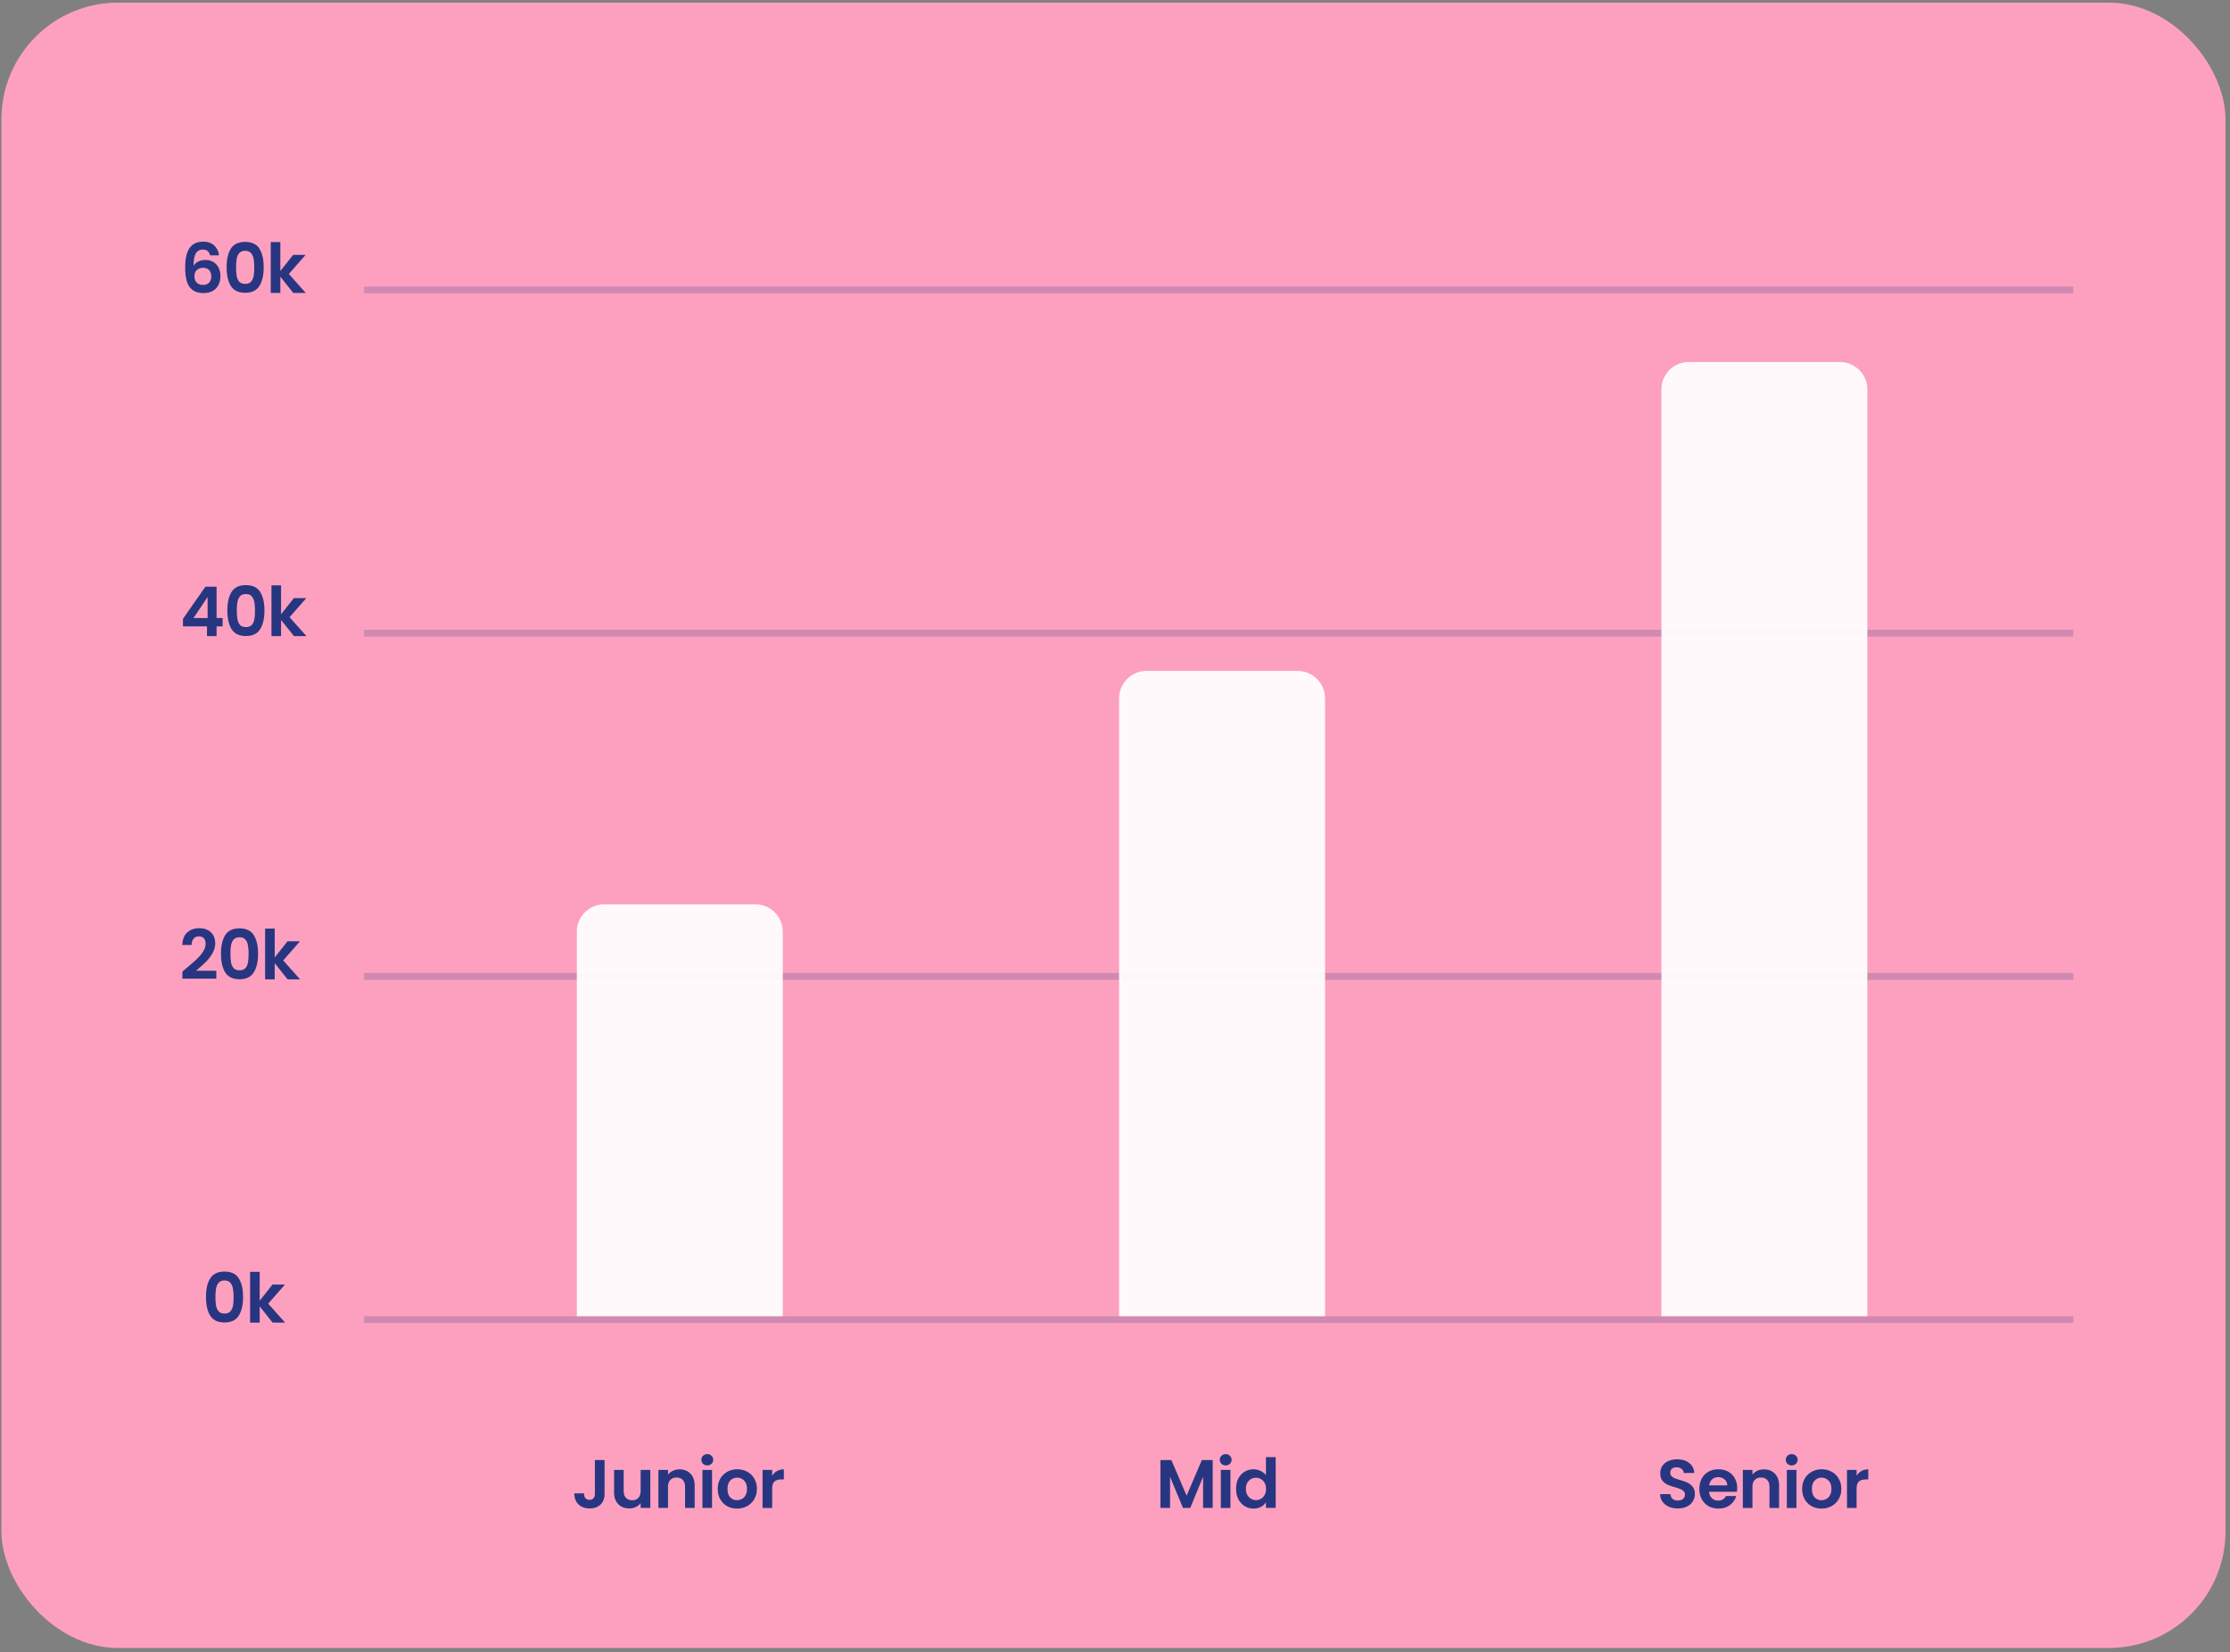
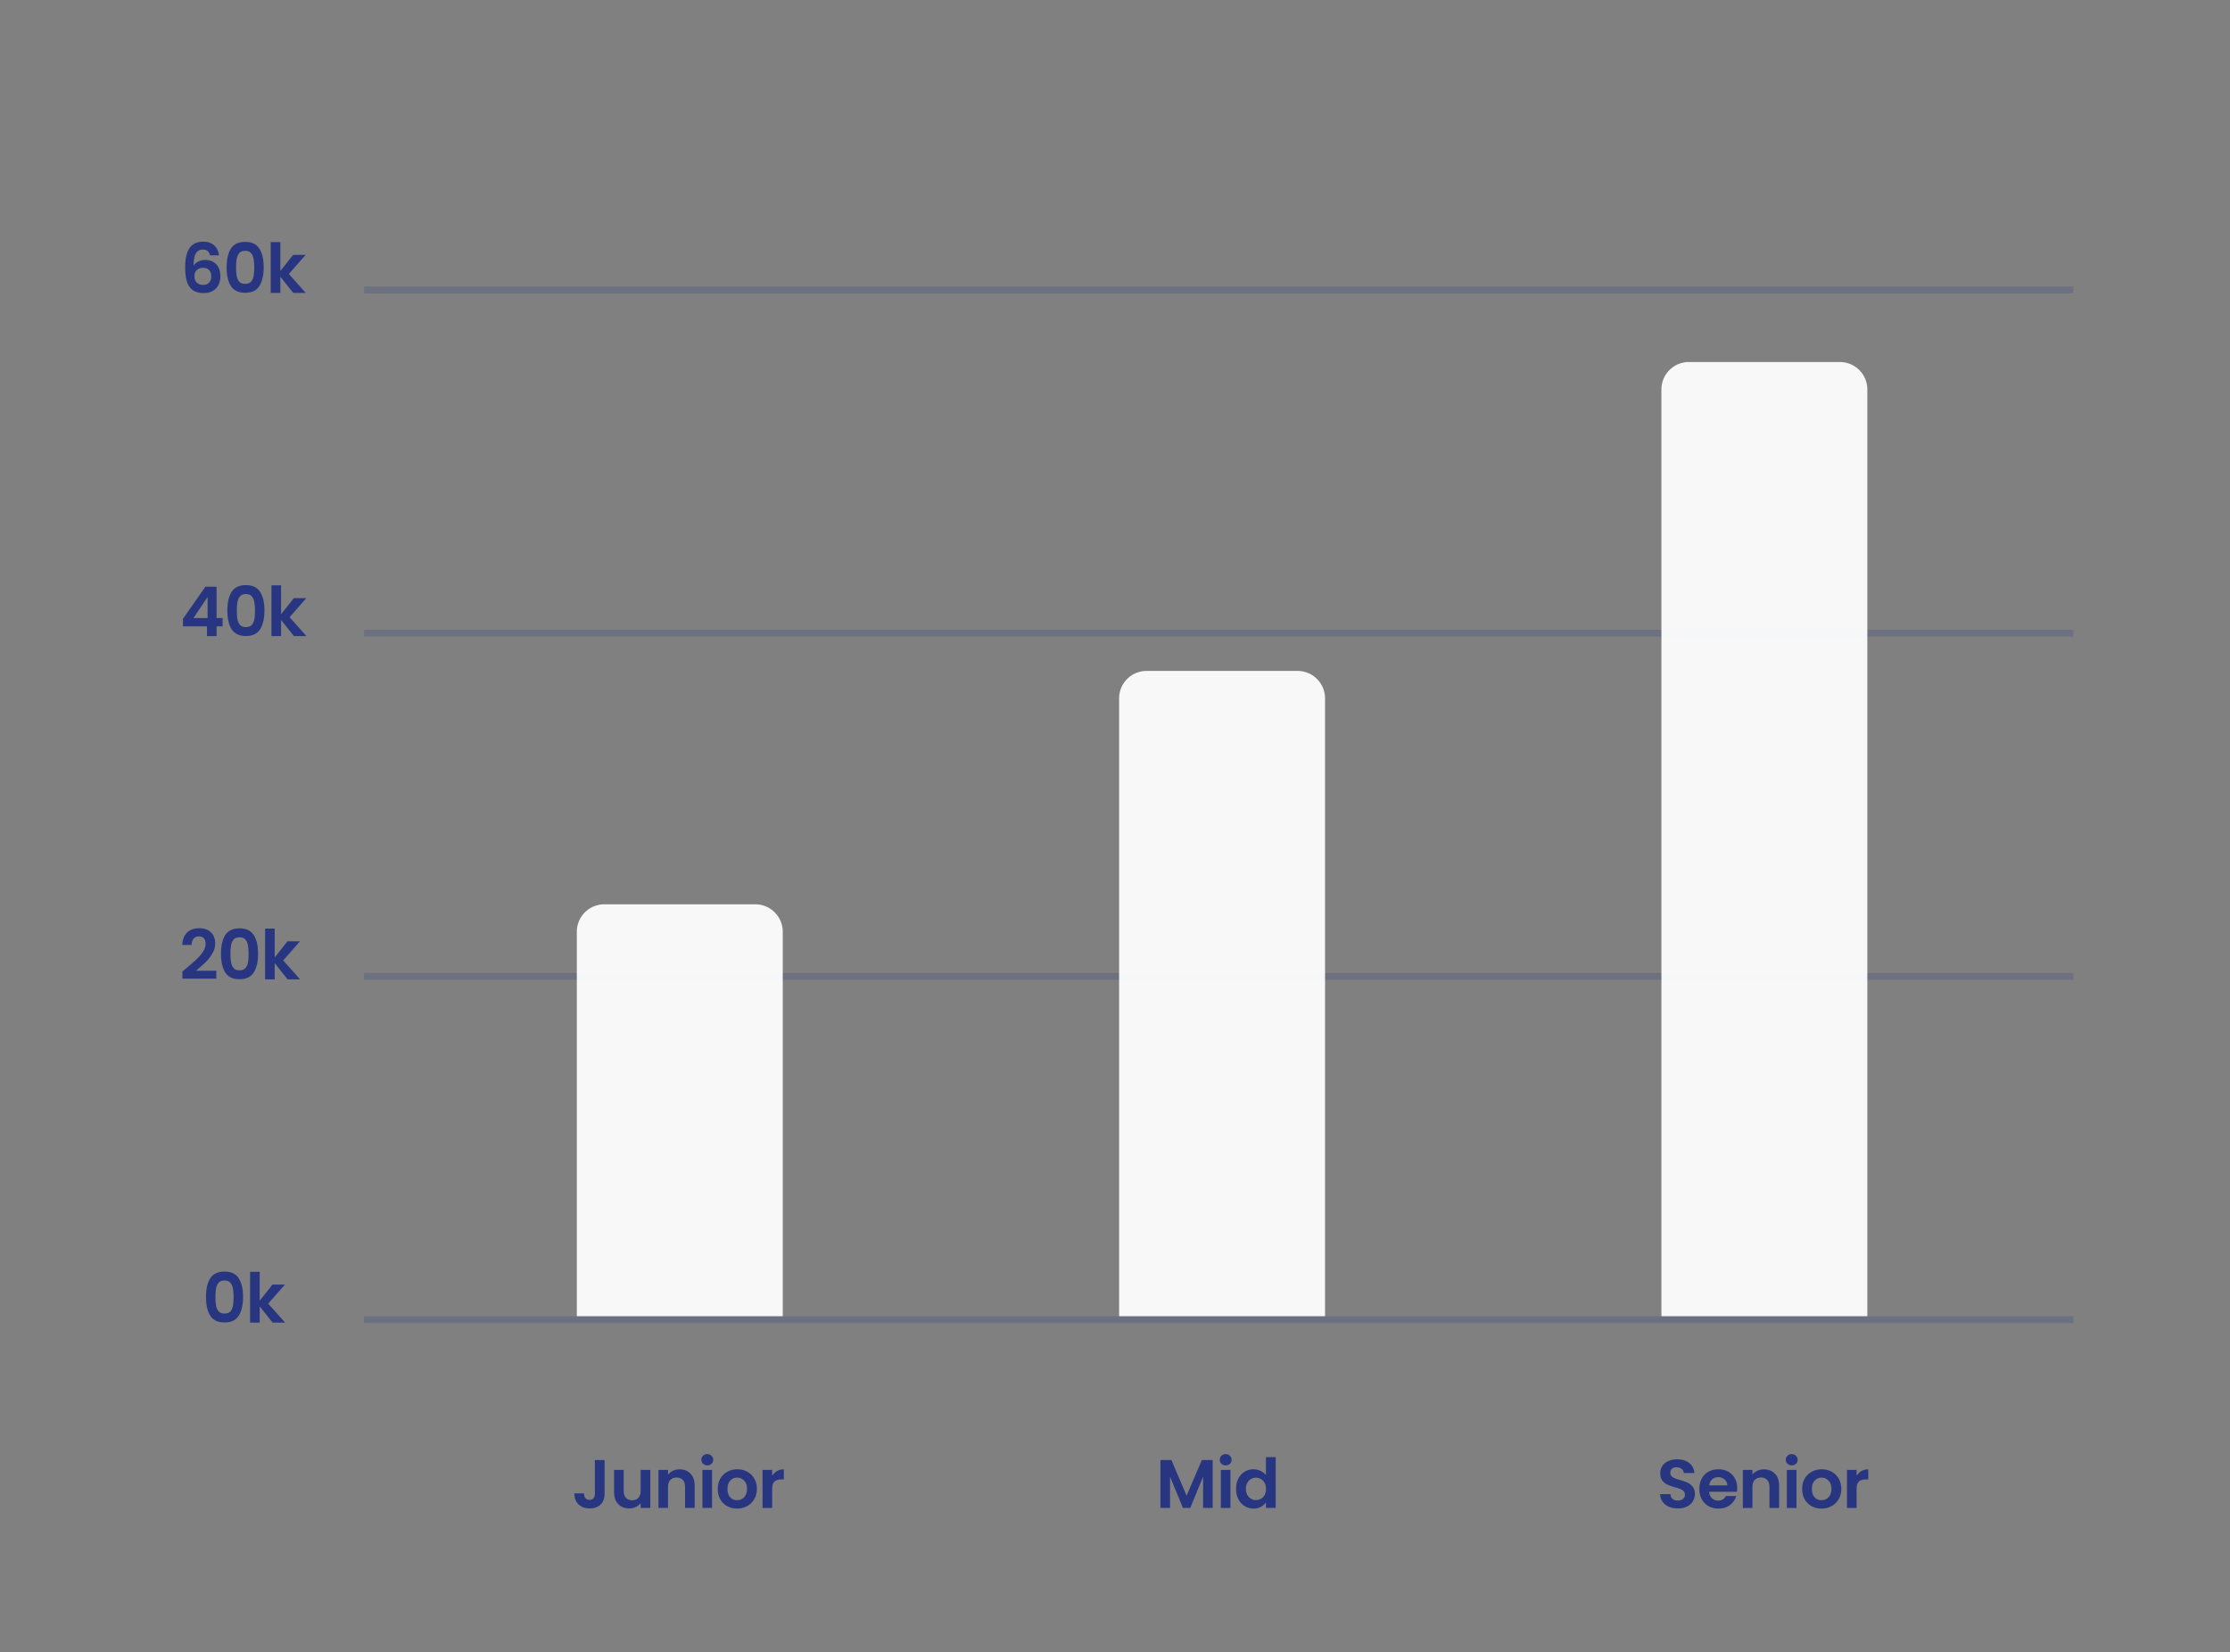
<svg xmlns="http://www.w3.org/2000/svg" width="328" height="243" fill="none">
  <rect width="100%" height="100%" fill="#808080" stroke="none" />
-   <rect width="327.13" height="242.009" x=".208" y=".384" fill="#FDA0BF" rx="17.164" />
  <path stroke="#283681" stroke-opacity=".21" stroke-width="1.01" d="M53.542 194.095h251.406M53.542 143.612h251.406M53.542 93.129h251.406M53.542 42.646h251.406" />
  <path fill="#283681" d="M30.298 190.756c0-1.164.208-2.076.626-2.736.424-.66 1.124-.99 2.1-.99s1.672.33 2.09.99c.424.66.636 1.572.636 2.736 0 1.171-.212 2.09-.636 2.756-.418.667-1.114 1-2.09 1-.976 0-1.676-.333-2.1-1-.418-.666-.626-1.585-.626-2.756zm4.058 0a6.53 6.53 0 0 0-.1-1.252c-.061-.343-.189-.623-.384-.838-.189-.215-.471-.323-.848-.323s-.663.108-.858.323c-.189.215-.317.495-.384.838-.06.337-.091.754-.091 1.252 0 .512.03.942.09 1.292.061.344.19.623.385.838.195.209.48.313.858.313.377 0 .663-.104.858-.313.195-.215.323-.494.384-.838.06-.35.09-.78.09-1.292zm5.74 3.776-1.898-2.383v2.383h-1.413v-7.471h1.413v4.25l1.878-2.372h1.838l-2.464 2.807 2.484 2.786h-1.838zm-12.744-52.078a40.387 40.387 0 0 0 1.545-1.343c.384-.364.704-.741.96-1.131.255-.391.383-.774.383-1.151 0-.343-.08-.613-.242-.808-.162-.195-.41-.293-.747-.293s-.596.115-.778.344c-.182.222-.276.528-.283.918h-1.373c.027-.807.266-1.42.717-1.837.458-.417 1.037-.626 1.737-.626.767 0 1.356.205 1.767.616.41.404.616.939.616 1.605a2.92 2.92 0 0 1-.424 1.505 6.073 6.073 0 0 1-.97 1.251c-.363.35-.838.775-1.423 1.273h2.978v1.171h-4.988v-1.05l.525-.444zm5.152-2.181c0-1.165.209-2.077.626-2.736.424-.66 1.124-.99 2.1-.99s1.673.33 2.09.99c.424.659.636 1.571.636 2.736 0 1.171-.212 2.09-.636 2.756-.417.666-1.114 1-2.09 1-.976 0-1.676-.334-2.1-1-.417-.666-.626-1.585-.626-2.756zm4.059 0c0-.498-.034-.916-.101-1.252-.06-.344-.189-.623-.384-.838-.188-.216-.471-.323-.848-.323s-.663.107-.858.323c-.189.215-.317.494-.384.838-.06.336-.09.754-.09 1.252 0 .511.03.942.09 1.292.06.343.189.623.384.838.195.209.481.313.858.313s.663-.104.858-.313c.195-.215.323-.495.384-.838.06-.35.09-.781.09-1.292zm5.74 3.776-1.899-2.383v2.383h-1.413v-7.472h1.413v4.251l1.878-2.373h1.838l-2.464 2.807 2.484 2.787h-1.837zM26.909 92.133v-1.11l3.301-4.726h1.646V90.9h.889v1.232h-.889v1.433h-1.413v-1.433h-3.534zm3.625-4.322-2.07 3.09h2.07v-3.09zm2.909 1.98c0-1.165.208-2.077.626-2.737.424-.66 1.124-.99 2.1-.99s1.672.33 2.09.99c.424.66.636 1.572.636 2.736 0 1.171-.212 2.09-.636 2.757-.418.666-1.114 1-2.09 1-.976 0-1.676-.334-2.1-1-.418-.667-.626-1.585-.626-2.757zm4.059 0a6.47 6.47 0 0 0-.102-1.253c-.06-.343-.188-.622-.383-.838-.189-.215-.471-.323-.848-.323s-.663.108-.858.323c-.189.216-.317.495-.384.838a7.23 7.23 0 0 0-.091 1.252c0 .512.03.943.09 1.293.061.343.19.622.384.838.196.208.482.313.859.313s.663-.105.858-.313c.195-.216.323-.495.384-.838.06-.35.09-.781.09-1.293zm5.74 3.775-1.899-2.382v2.382H39.93v-7.471h1.413v4.25l1.878-2.372h1.838l-2.464 2.807 2.484 2.786H43.24zM30.894 37.56c-.067-.282-.185-.495-.353-.636-.162-.141-.397-.212-.707-.212-.464 0-.808.188-1.03.566-.215.37-.326.976-.333 1.817.162-.27.397-.478.707-.626.31-.155.646-.232 1.01-.232.437 0 .824.094 1.16.282.337.189.6.465.788.828.189.357.283.788.283 1.293 0 .477-.098.905-.293 1.282-.188.37-.468.66-.838.868-.37.209-.81.313-1.323.313-.7 0-1.252-.155-1.655-.464-.397-.31-.677-.74-.838-1.293-.155-.558-.233-1.245-.233-2.06 0-1.231.212-2.16.636-2.786.425-.633 1.094-.95 2.01-.95.706 0 1.255.193 1.645.576.39.384.616.862.677 1.434h-1.313zm-1.03 1.838c-.356 0-.656.104-.898.313-.242.208-.364.511-.364.908 0 .398.111.71.334.94.229.228.548.343.959.343.363 0 .65-.111.858-.334.215-.222.323-.521.323-.898 0-.39-.104-.7-.313-.929-.202-.229-.501-.343-.899-.343zm3.47-.091c0-1.165.209-2.077.626-2.736.424-.66 1.124-.99 2.1-.99s1.673.33 2.09.99c.424.66.636 1.571.636 2.736 0 1.171-.212 2.09-.636 2.756-.417.667-1.114 1-2.09 1-.976 0-1.676-.333-2.1-1-.417-.666-.626-1.585-.626-2.756zm4.06 0c0-.498-.035-.916-.102-1.252-.06-.343-.188-.623-.384-.838-.188-.215-.47-.323-.848-.323-.377 0-.663.108-.858.323-.188.215-.316.495-.384.838a7.23 7.23 0 0 0-.09 1.252c0 .511.03.942.09 1.292.061.344.189.623.384.838.195.209.481.313.858.313s.663-.104.858-.313c.196-.215.324-.494.384-.838.06-.35.091-.78.091-1.292zm5.739 3.776L41.235 40.7v2.383H39.82v-7.471h1.414v4.25l1.878-2.373h1.837l-2.463 2.807 2.483 2.787h-1.837zm45.791 171.663v4.947c0 .686-.199 1.222-.596 1.605-.397.377-.929.566-1.595.566-.673 0-1.219-.196-1.636-.586-.41-.39-.616-.936-.616-1.636h1.414c.006.303.077.539.212.707.141.168.343.253.606.253.255 0 .45-.081.585-.243.135-.161.202-.383.202-.666v-4.947h1.424zm6.727 1.453v5.594h-1.423v-.707a1.905 1.905 0 0 1-.717.576c-.29.134-.606.202-.95.202-.437 0-.824-.091-1.16-.273a2.025 2.025 0 0 1-.798-.818c-.189-.363-.283-.794-.283-1.292v-3.282h1.414v3.08c0 .444.11.787.333 1.03.222.235.525.353.909.353.39 0 .696-.118.918-.353.222-.243.334-.586.334-1.03v-3.08h1.423zm4.293-.08c.666 0 1.204.212 1.615.636.411.417.616 1.003.616 1.757v3.281h-1.414v-3.09c0-.444-.111-.784-.333-1.019-.222-.243-.525-.364-.909-.364-.39 0-.7.121-.928.364-.222.235-.334.575-.334 1.019v3.09h-1.413v-5.594h1.413v.697a1.92 1.92 0 0 1 .717-.565c.296-.142.62-.212.97-.212zm4.09-.586a.888.888 0 0 1-.626-.232.812.812 0 0 1-.242-.596c0-.235.081-.431.242-.585a.867.867 0 0 1 .626-.243c.249 0 .454.081.616.243a.76.76 0 0 1 .252.585.795.795 0 0 1-.252.596.854.854 0 0 1-.616.232zm.697.666v5.594h-1.414v-5.594h1.414zm3.678 5.685a2.978 2.978 0 0 1-1.454-.354 2.656 2.656 0 0 1-1.02-1.019c-.242-.438-.363-.943-.363-1.515s.124-1.077.374-1.514a2.627 2.627 0 0 1 1.039-1.01 2.977 2.977 0 0 1 1.465-.363c.538 0 1.026.121 1.464.363.437.236.78.572 1.029 1.01.256.437.384.942.384 1.514 0 .572-.131 1.077-.394 1.515a2.685 2.685 0 0 1-1.05 1.019 3.053 3.053 0 0 1-1.474.354zm0-1.232c.256 0 .495-.061.717-.182.229-.128.411-.316.545-.565.135-.249.202-.552.202-.909 0-.532-.141-.939-.424-1.221a1.353 1.353 0 0 0-1.02-.435 1.35 1.35 0 0 0-1.019.435c-.27.282-.404.689-.404 1.221 0 .532.131.943.393 1.232.27.283.606.424 1.01.424zm5.167-3.584c.181-.296.417-.529.706-.697a2.01 2.01 0 0 1 1.01-.252v1.484h-.374c-.444 0-.78.104-1.009.313-.222.209-.333.572-.333 1.09v2.787h-1.414v-5.594h1.414v.869zm64.793-2.322v7.047h-1.414v-4.584l-1.888 4.584h-1.07l-1.898-4.584v4.584h-1.414v-7.047h1.606l2.241 5.24 2.242-5.24h1.595zm1.912.787a.89.89 0 0 1-.626-.232.812.812 0 0 1-.242-.596c0-.235.081-.431.242-.585a.869.869 0 0 1 .626-.243c.249 0 .455.081.616.243.169.154.253.35.253.585a.792.792 0 0 1-.253.596.853.853 0 0 1-.616.232zm.697.666v5.594h-1.413v-5.594h1.413zm.831 2.777c0-.565.111-1.067.333-1.504.229-.438.539-.774.929-1.01a2.471 2.471 0 0 1 1.303-.353c.363 0 .71.08 1.04.242.33.155.592.363.787.626v-2.656h1.434v7.472h-1.434v-.828c-.175.276-.42.498-.737.666a2.298 2.298 0 0 1-1.1.253c-.472 0-.902-.121-1.293-.364-.39-.242-.7-.582-.929-1.019-.222-.445-.333-.953-.333-1.525zm4.402.02c0-.343-.067-.636-.202-.878a1.379 1.379 0 0 0-.545-.566 1.434 1.434 0 0 0-.737-.202c-.262 0-.505.064-.727.192a1.472 1.472 0 0 0-.545.566 1.754 1.754 0 0 0-.202.868c0 .337.067.633.202.889.141.249.323.44.545.575.229.135.471.202.727.202.263 0 .508-.064.737-.192.229-.135.411-.323.545-.565.135-.249.202-.546.202-.889zm60.587 2.868c-.491 0-.935-.084-1.333-.253-.39-.168-.7-.41-.928-.727a1.914 1.914 0 0 1-.354-1.12h1.515c.02.289.121.518.303.686.188.168.444.253.767.253.33 0 .589-.078.777-.233a.784.784 0 0 0 .283-.626.719.719 0 0 0-.192-.515 1.291 1.291 0 0 0-.484-.313 6.769 6.769 0 0 0-.788-.262 9.495 9.495 0 0 1-1.121-.394 2.086 2.086 0 0 1-.737-.596c-.202-.269-.303-.626-.303-1.07 0-.417.105-.781.313-1.09.209-.31.502-.545.879-.707a3.142 3.142 0 0 1 1.292-.252c.727 0 1.316.178 1.767.535.458.35.71.841.757 1.474h-1.555a.782.782 0 0 0-.313-.596c-.188-.161-.441-.242-.757-.242-.276 0-.498.07-.666.212-.162.141-.243.346-.243.616 0 .188.061.346.182.474.128.121.283.222.465.303.188.074.451.162.787.263.458.134.831.269 1.121.404.289.134.538.336.747.605.209.27.313.623.313 1.06 0 .377-.098.727-.293 1.051a2.096 2.096 0 0 1-.858.777c-.377.188-.825.283-1.343.283zm8.717-2.989c0 .202-.013.384-.04.545h-4.089c.033.404.175.72.424.949.249.229.555.344.919.344.525 0 .898-.226 1.12-.677h1.525a2.573 2.573 0 0 1-.929 1.333c-.458.343-1.02.515-1.686.515a2.975 2.975 0 0 1-1.454-.354 2.606 2.606 0 0 1-1-1.019c-.235-.438-.353-.943-.353-1.515 0-.579.118-1.087.353-1.524a2.47 2.47 0 0 1 .99-1.01c.424-.236.912-.353 1.464-.353.532 0 1.006.114 1.424.343.424.229.75.555.979.979.236.418.353.899.353 1.444zm-1.464-.404c-.006-.363-.138-.653-.393-.868a1.383 1.383 0 0 0-.939-.333c-.35 0-.647.107-.889.323-.236.208-.38.501-.434.878h2.655zm5.394-2.352c.666 0 1.205.212 1.615.636.411.417.616 1.003.616 1.757v3.281h-1.413v-3.09c0-.444-.111-.784-.334-1.019-.222-.243-.525-.364-.908-.364-.391 0-.7.121-.929.364-.222.235-.333.575-.333 1.019v3.09h-1.414v-5.594h1.414v.697c.188-.242.427-.431.717-.565a2.21 2.21 0 0 1 .969-.212zm4.09-.586a.89.89 0 0 1-.626-.232.812.812 0 0 1-.242-.596c0-.235.081-.431.242-.585a.869.869 0 0 1 .626-.243c.249 0 .455.081.616.243.168.154.253.35.253.585a.796.796 0 0 1-.253.596.853.853 0 0 1-.616.232zm.697.666v5.594h-1.414v-5.594h1.414zm3.678 5.685a2.978 2.978 0 0 1-1.454-.354 2.653 2.653 0 0 1-1.019-1.019c-.243-.438-.364-.943-.364-1.515s.125-1.077.374-1.514a2.63 2.63 0 0 1 1.04-1.01 2.97 2.97 0 0 1 1.464-.363c.538 0 1.026.121 1.464.363.437.236.781.572 1.03 1.01.255.437.383.942.383 1.514 0 .572-.131 1.077-.393 1.515a2.681 2.681 0 0 1-1.051 1.019 3.05 3.05 0 0 1-1.474.354zm0-1.232c.256 0 .495-.061.717-.182.229-.128.411-.316.545-.565.135-.249.202-.552.202-.909 0-.532-.141-.939-.424-1.221a1.352 1.352 0 0 0-1.019-.435c-.404 0-.744.145-1.02.435-.269.282-.404.689-.404 1.221 0 .532.131.943.394 1.232.269.283.605.424 1.009.424zm5.167-3.584a1.99 1.99 0 0 1 .707-.697 2.007 2.007 0 0 1 1.009-.252v1.484h-.373c-.445 0-.781.104-1.01.313-.222.209-.333.572-.333 1.09v2.787h-1.414v-5.594h1.414v.869z" />
  <path fill="#fff" fill-opacity=".94" d="M84.842 137.049a4.038 4.038 0 0 1 4.039-4.038h22.212a4.038 4.038 0 0 1 4.039 4.038v56.541h-30.29v-56.541zm79.763-34.329a4.04 4.04 0 0 1 4.039-4.038h22.213a4.039 4.039 0 0 1 4.038 4.038v90.87h-30.29v-90.87zm79.763-45.434a4.039 4.039 0 0 1 4.039-4.039h22.212a4.039 4.039 0 0 1 4.039 4.039V193.59h-30.29V57.286z" />
</svg>